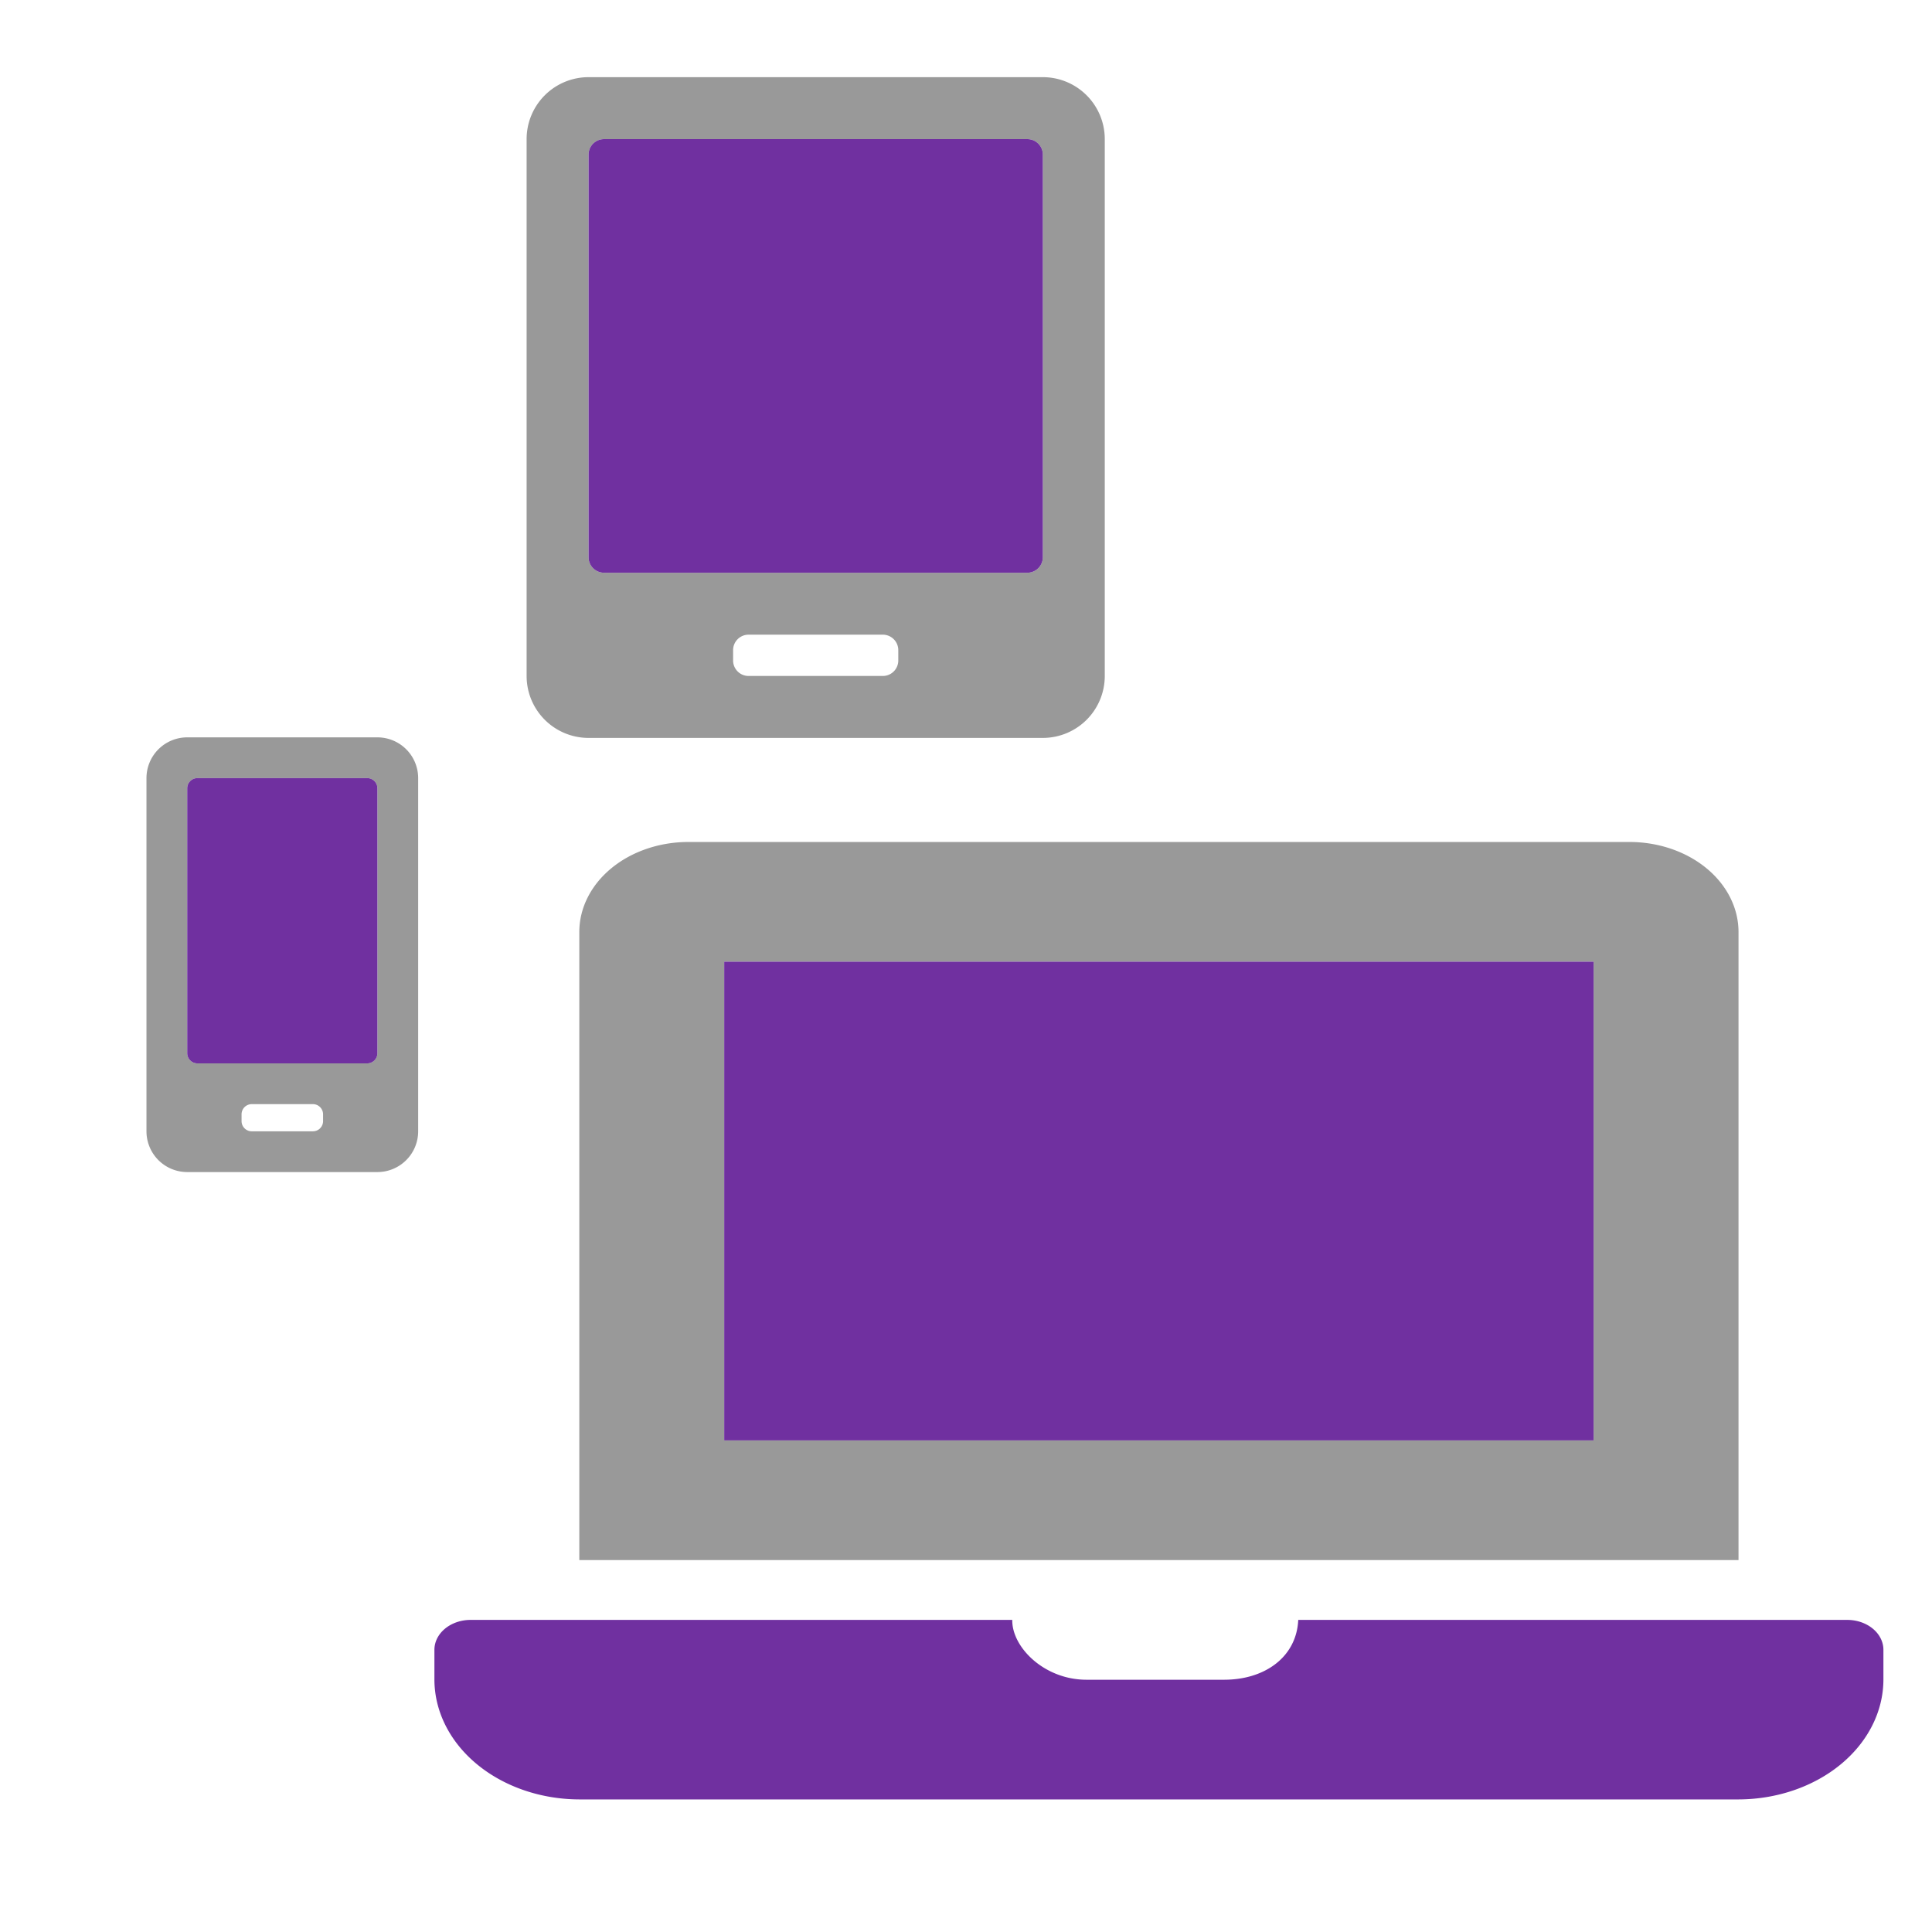
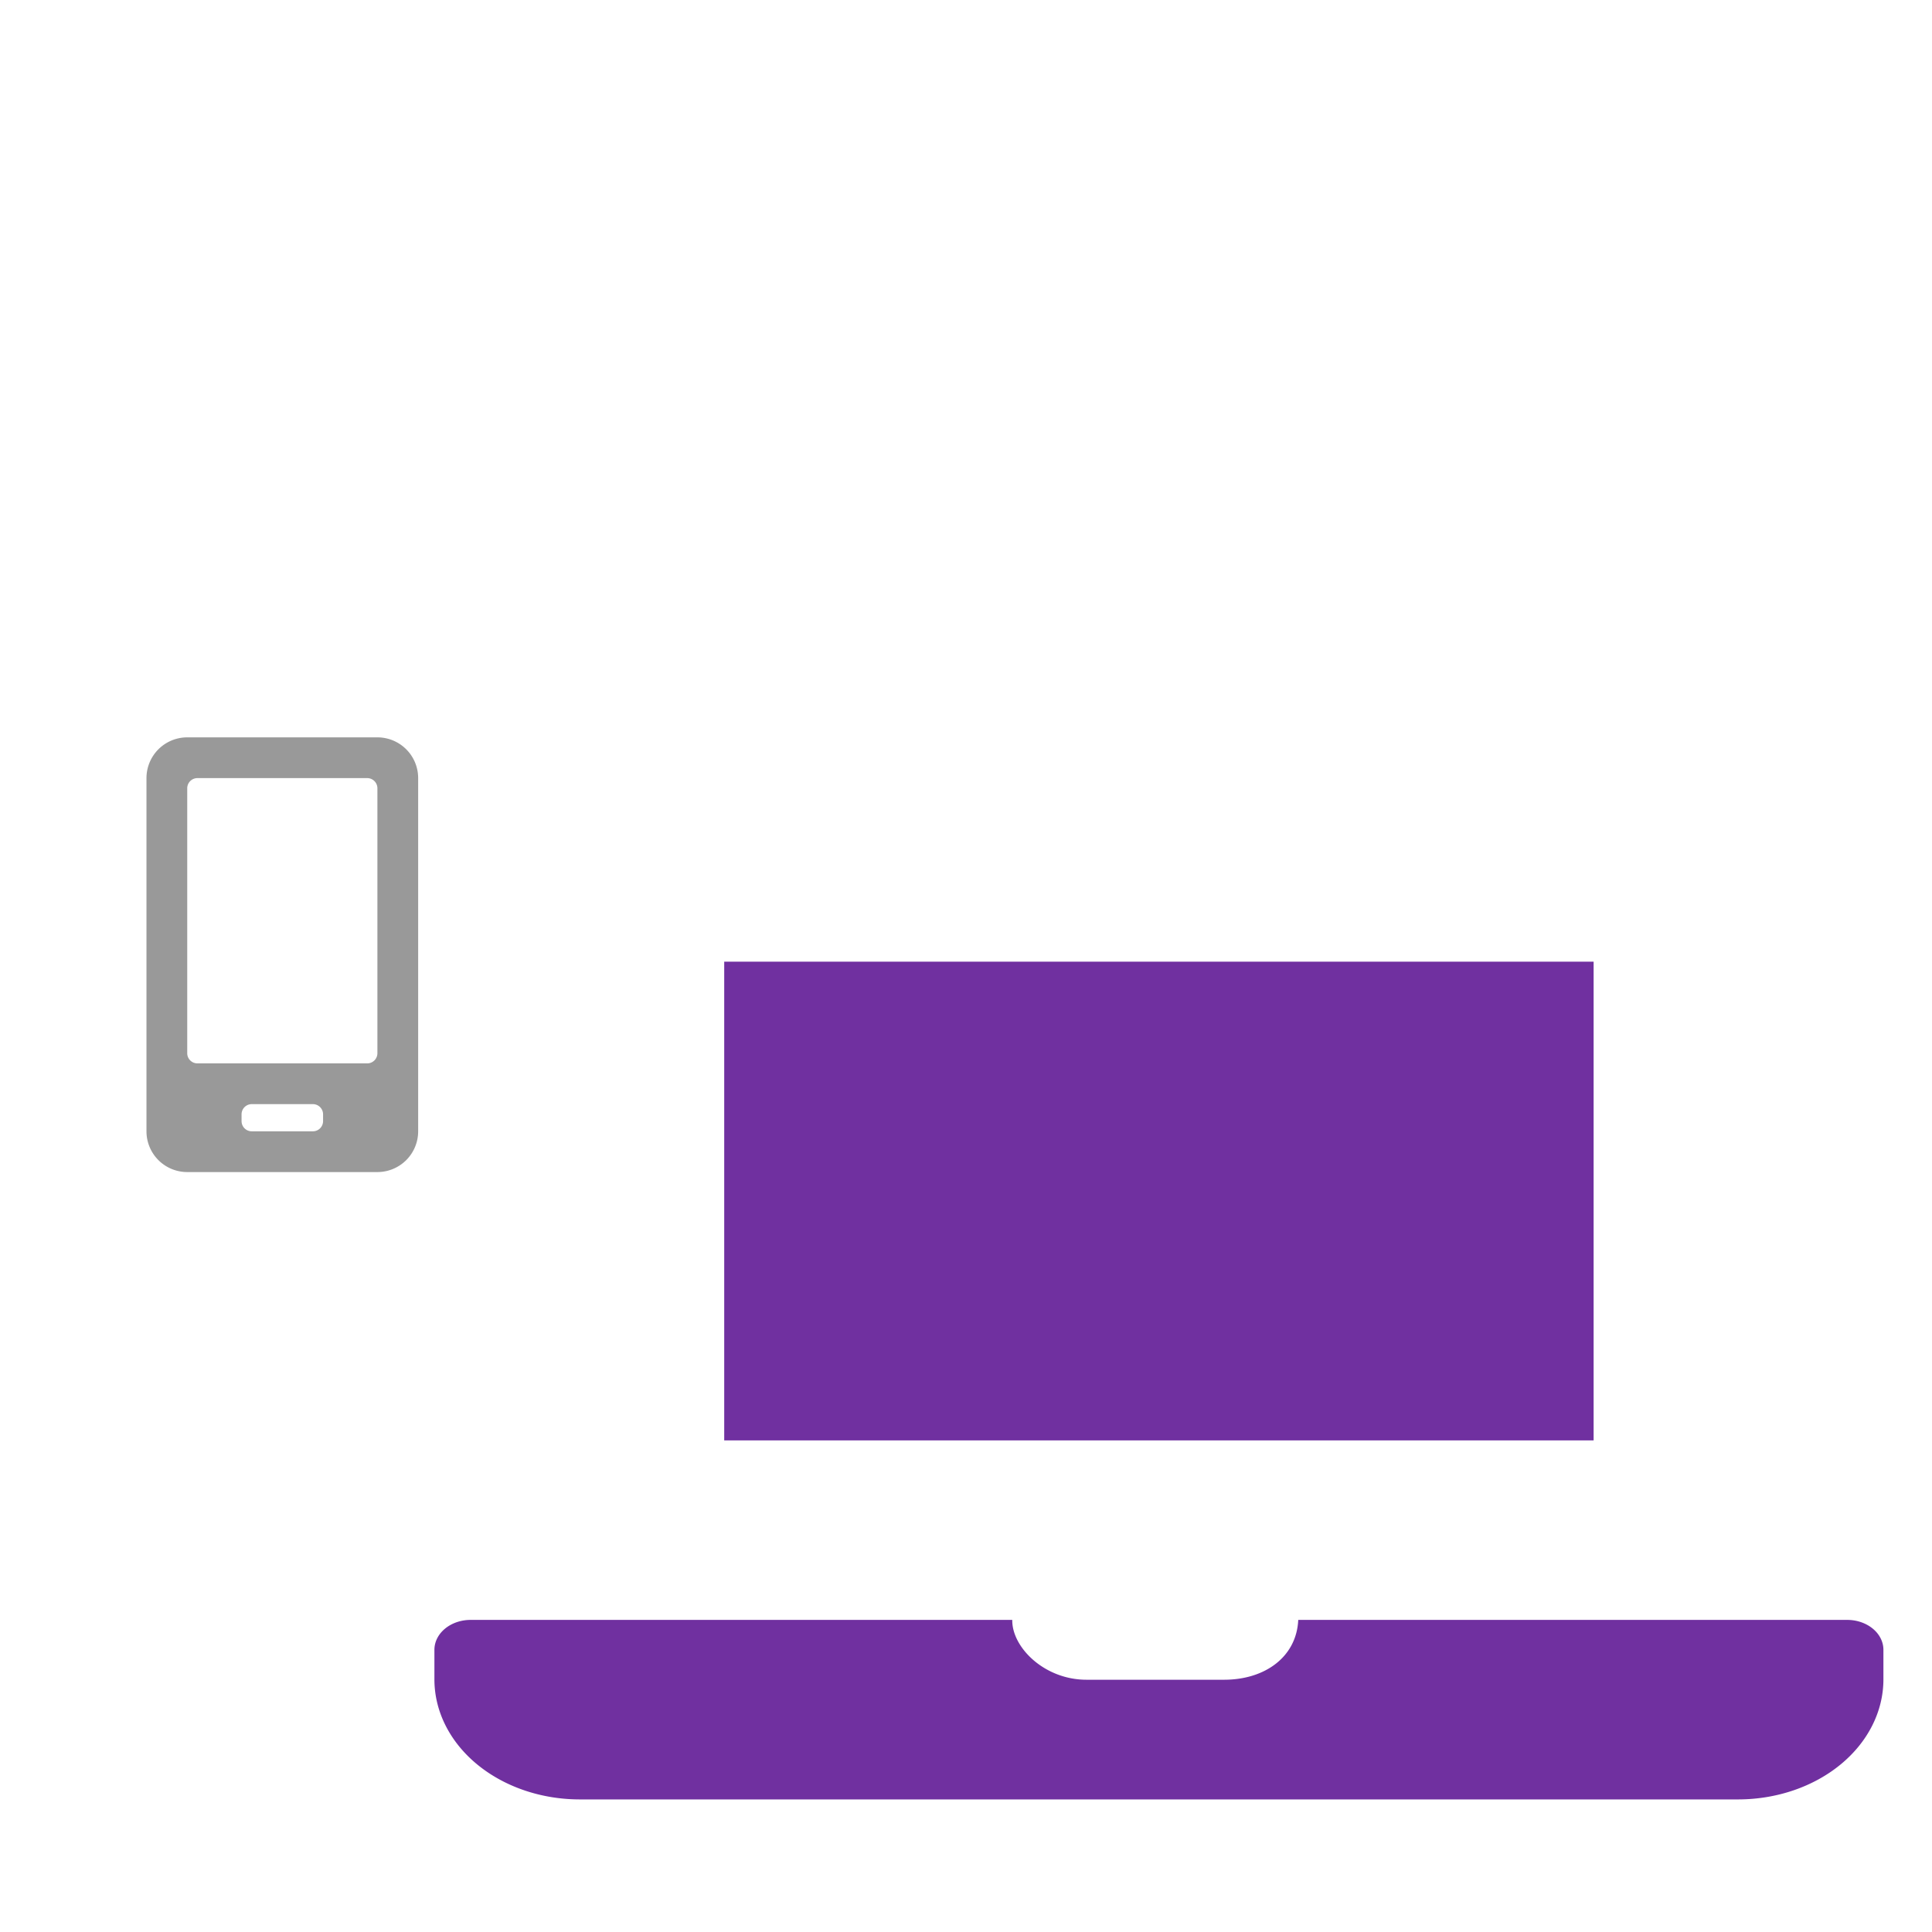
<svg xmlns="http://www.w3.org/2000/svg" xmlns:ns1="http://sodipodi.sourceforge.net/DTD/sodipodi-0.dtd" xmlns:ns2="http://www.inkscape.org/namespaces/inkscape" viewBox="0 0 512 512" version="1.1" id="svg10" ns1:docname="All devices.svg" width="512" height="512" ns2:version="1.1 (c68e22c387, 2021-05-23)">
  <ns1:namedview id="namedview12" pagecolor="#ffffff" bordercolor="#666666" borderopacity="1.0" ns2:pageshadow="2" ns2:pageopacity="0.0" ns2:pagecheckerboard="true" showgrid="false" ns2:showpageshadow="false" ns2:zoom="1.3203125" ns2:cx="319.6213" ns2:cy="255.6213" ns2:window-width="2486" ns2:window-height="1205" ns2:window-x="867" ns2:window-y="773" ns2:window-maximized="0" ns2:current-layer="svg10" />
  <defs id="defs4">
    <style id="style2">.fa-secondary{opacity:.4}</style>
    <style id="style2-5">.fa-secondary{opacity:.4}</style>
    <style id="style2-6">.fa-secondary{opacity:.4}</style>
  </defs>
-   <path d="M 431.924,223.136 H 182.324 a 28.884,23.856 0 0 0 -28.8,23.787 V 413.432 H 460.724 V 246.923 a 28.884,23.856 0 0 0 -28.8,-23.787 z m -9.6,158.58 H 191.924 V 254.852 h 230.4 z" class="fa-secondary" id="path6" style="stroke-width:0.545" />
  <path d="M 422.324,254.852 H 191.924 v 126.864 h 230.4 z m 67.2,174.438 h -145.476 c -0.444,9.817 -8.826,15.858 -19.644,15.858 h -36.48 c -11.214,0 -19.8,-8.657 -19.662,-15.858 h -143.538 a 9.6,7.929 0 0 0 -9.6,7.929 v 7.929 a 38.514,31.81 0 0 0 38.4,31.716 h 307.2 a 38.514,31.81 0 0 0 38.4,-31.716 v -7.929 a 9.6,7.929 0 0 0 -9.6,-7.929 z" class="fa-primary" id="path8" style="fill:#7030a0;fill-opacity:1;stroke-width:0.545" />
  <g id="g832" transform="matrix(0.342,0,0,0.342,128.615,20.45)">
-     <path d="M 432,0 H 80 A 48,48 0 0 0 32,48 v 416 a 48,48 0 0 0 48,48 h 352 a 48,48 0 0 0 48,-48 V 48 A 48,48 0 0 0 432,0 Z M 320,452 a 12,12 0 0 1 -12,12 H 204 a 12,12 0 0 1 -12,-12 v -8 a 12,12 0 0 1 12,-12 h 104 a 12,12 0 0 1 12,12 z m 112,-80 a 12,12 0 0 1 -12,12 H 92 A 12,12 0 0 1 80,372 V 60 A 12,12 0 0 1 92,48 h 328 a 12,12 0 0 1 12,12 z" class="fa-secondary" id="path6-7" />
-     <path d="M 80,60 A 12,12 0 0 1 92,48 h 328 a 12,12 0 0 1 12,12 v 312 a 12,12 0 0 1 -12,12 H 92 A 12,12 0 0 1 80,372 Z" class="fa-primary" id="path8-1" style="fill:#7030a0;fill-opacity:1" />
-   </g>
+     </g>
  <g id="g843" transform="matrix(0.225,0,0,0.225,38.817,195.408)">
    <path d="M 272,0 H 48 A 48,48 0 0 0 0,48 v 416 a 48,48 0 0 0 48,48 h 224 a 48,48 0 0 0 48,-48 V 48 A 48,48 0 0 0 272,0 Z m -64,452 a 12,12 0 0 1 -12,12 h -72 a 12,12 0 0 1 -12,-12 v -8 a 12,12 0 0 1 12,-12 h 72 a 12,12 0 0 1 12,12 z m 64,-80 a 12,12 0 0 1 -12,12 H 60 A 12,12 0 0 1 48,372 V 60 A 12,12 0 0 1 60,48 h 200 a 12,12 0 0 1 12,12 z" class="fa-secondary" id="path6-8" />
-     <path d="m 272,372 a 12,12 0 0 1 -12,12 H 60 A 12,12 0 0 1 48,372 V 60 A 12,12 0 0 1 60,48 h 200 a 12,12 0 0 1 12,12 z" class="fa-primary" id="path8-3" style="fill:#7030a0;fill-opacity:1" />
  </g>
</svg>